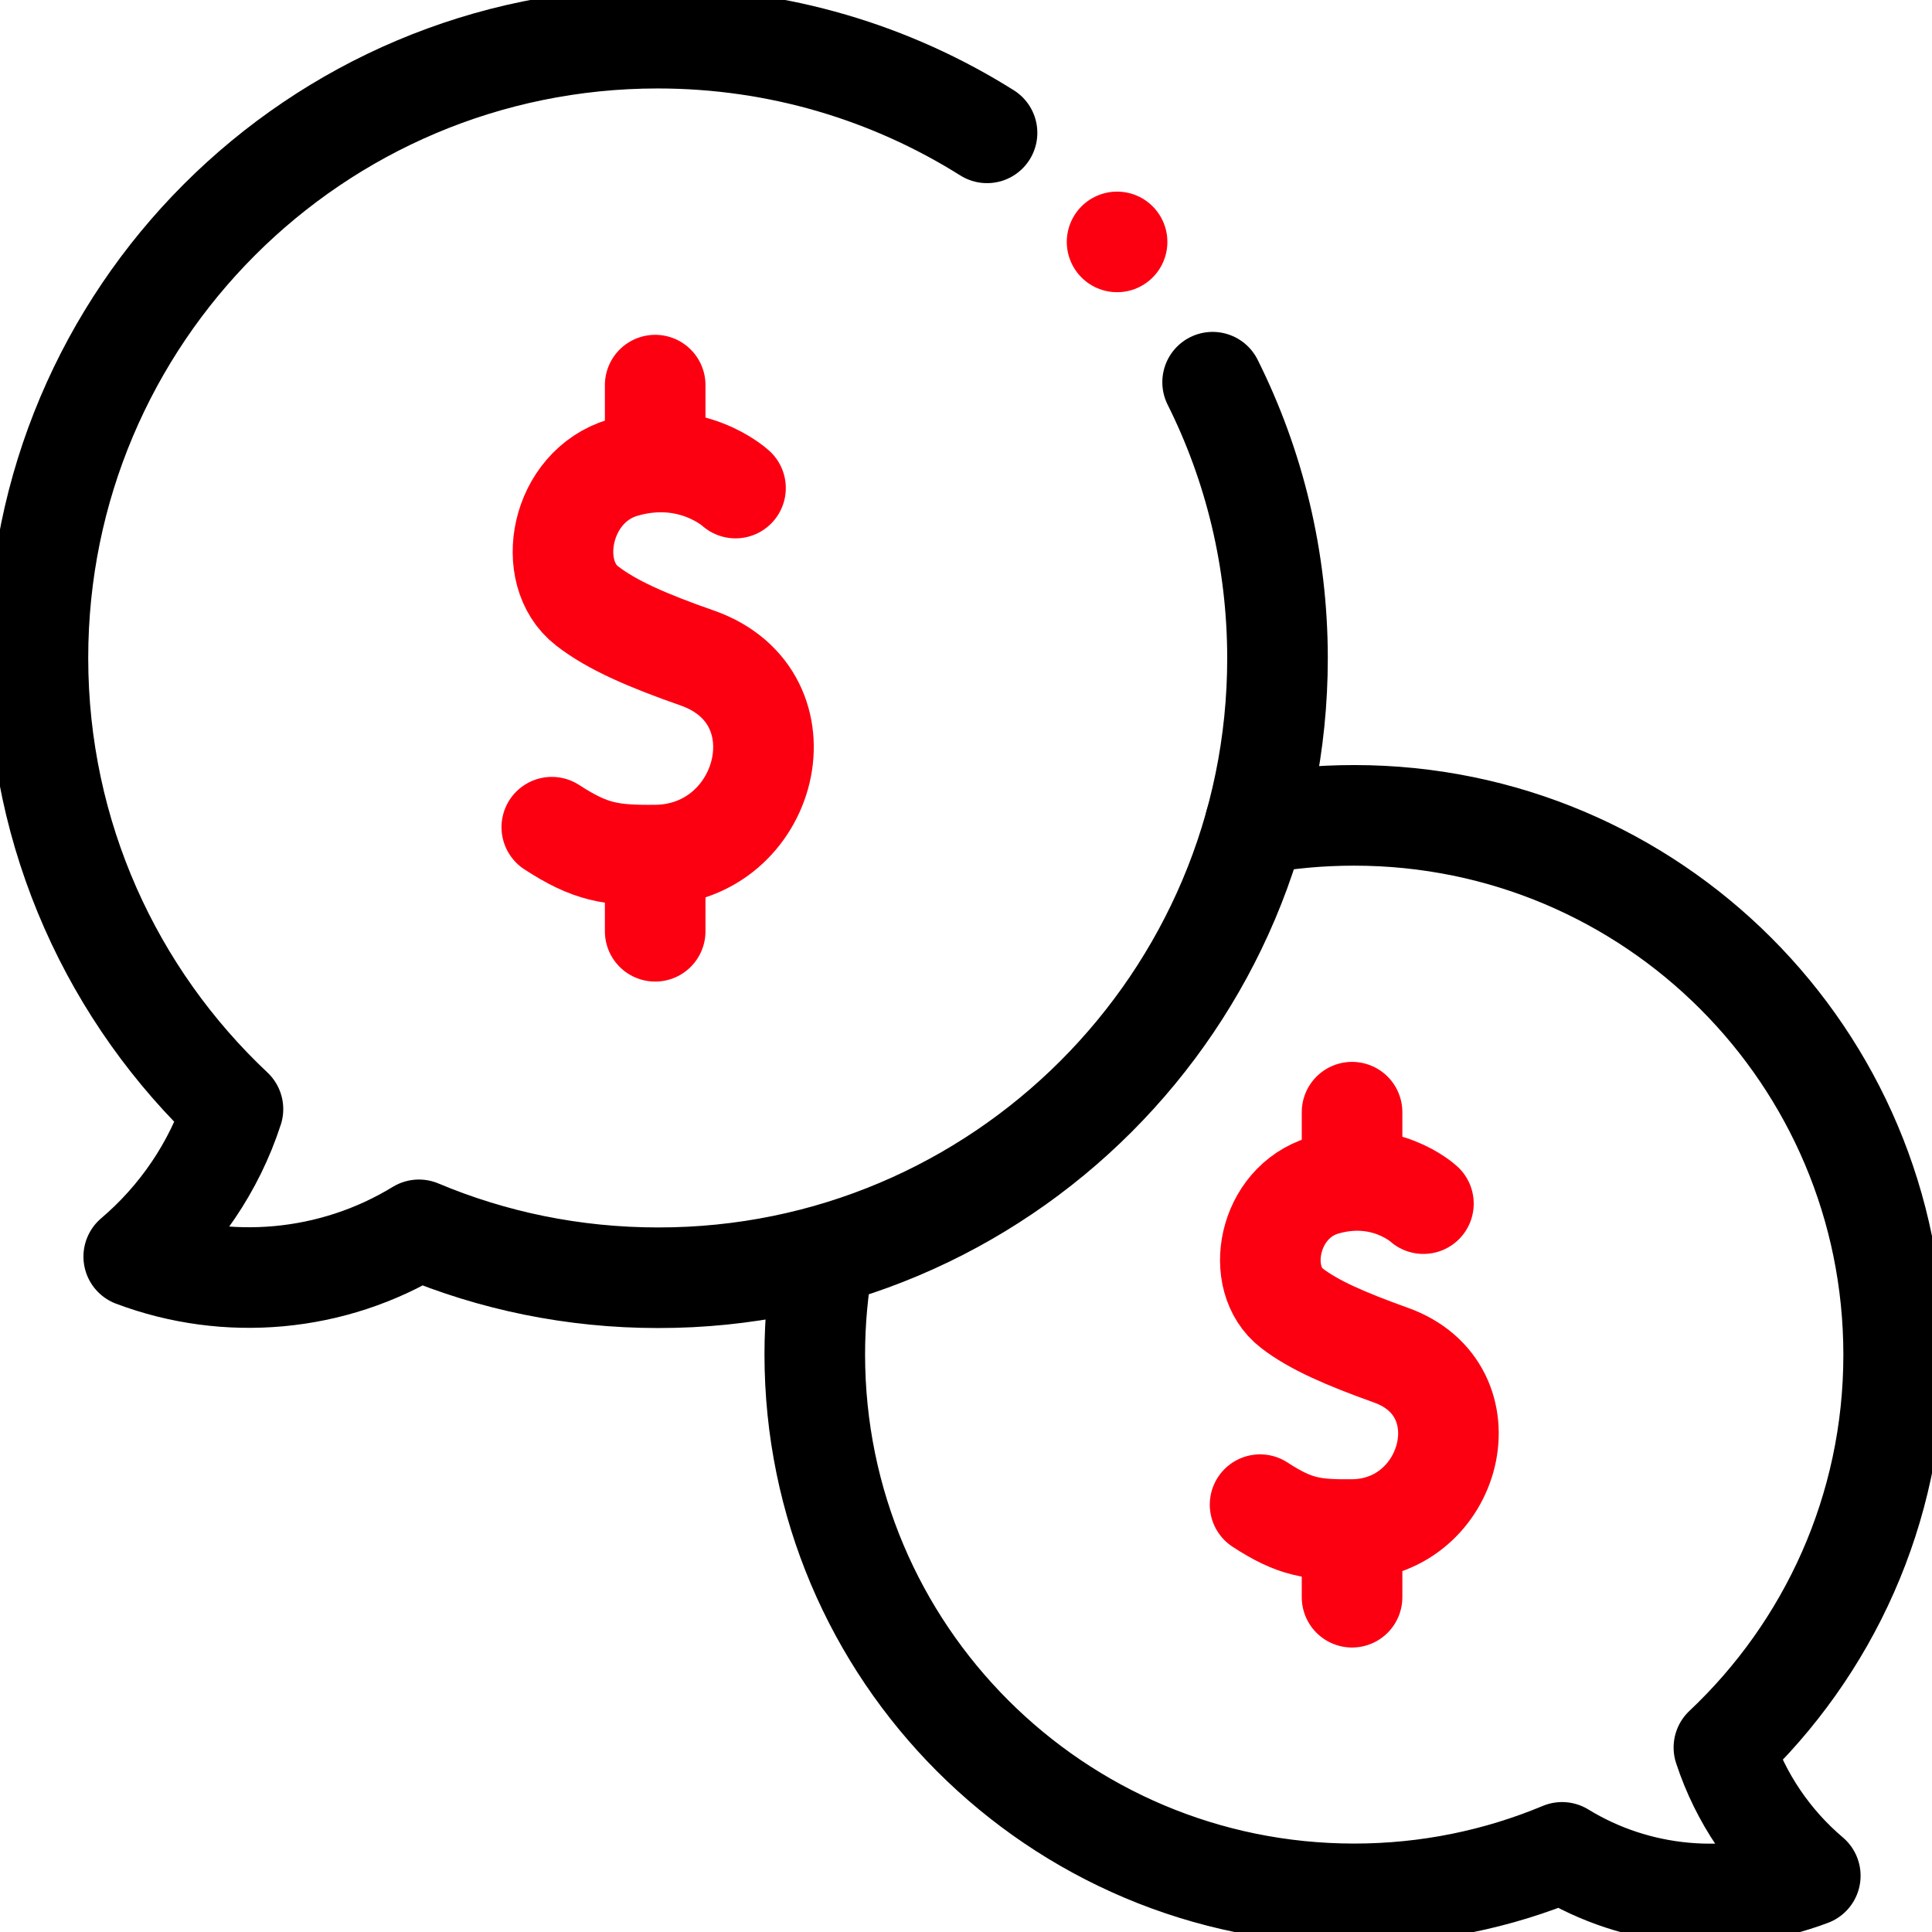
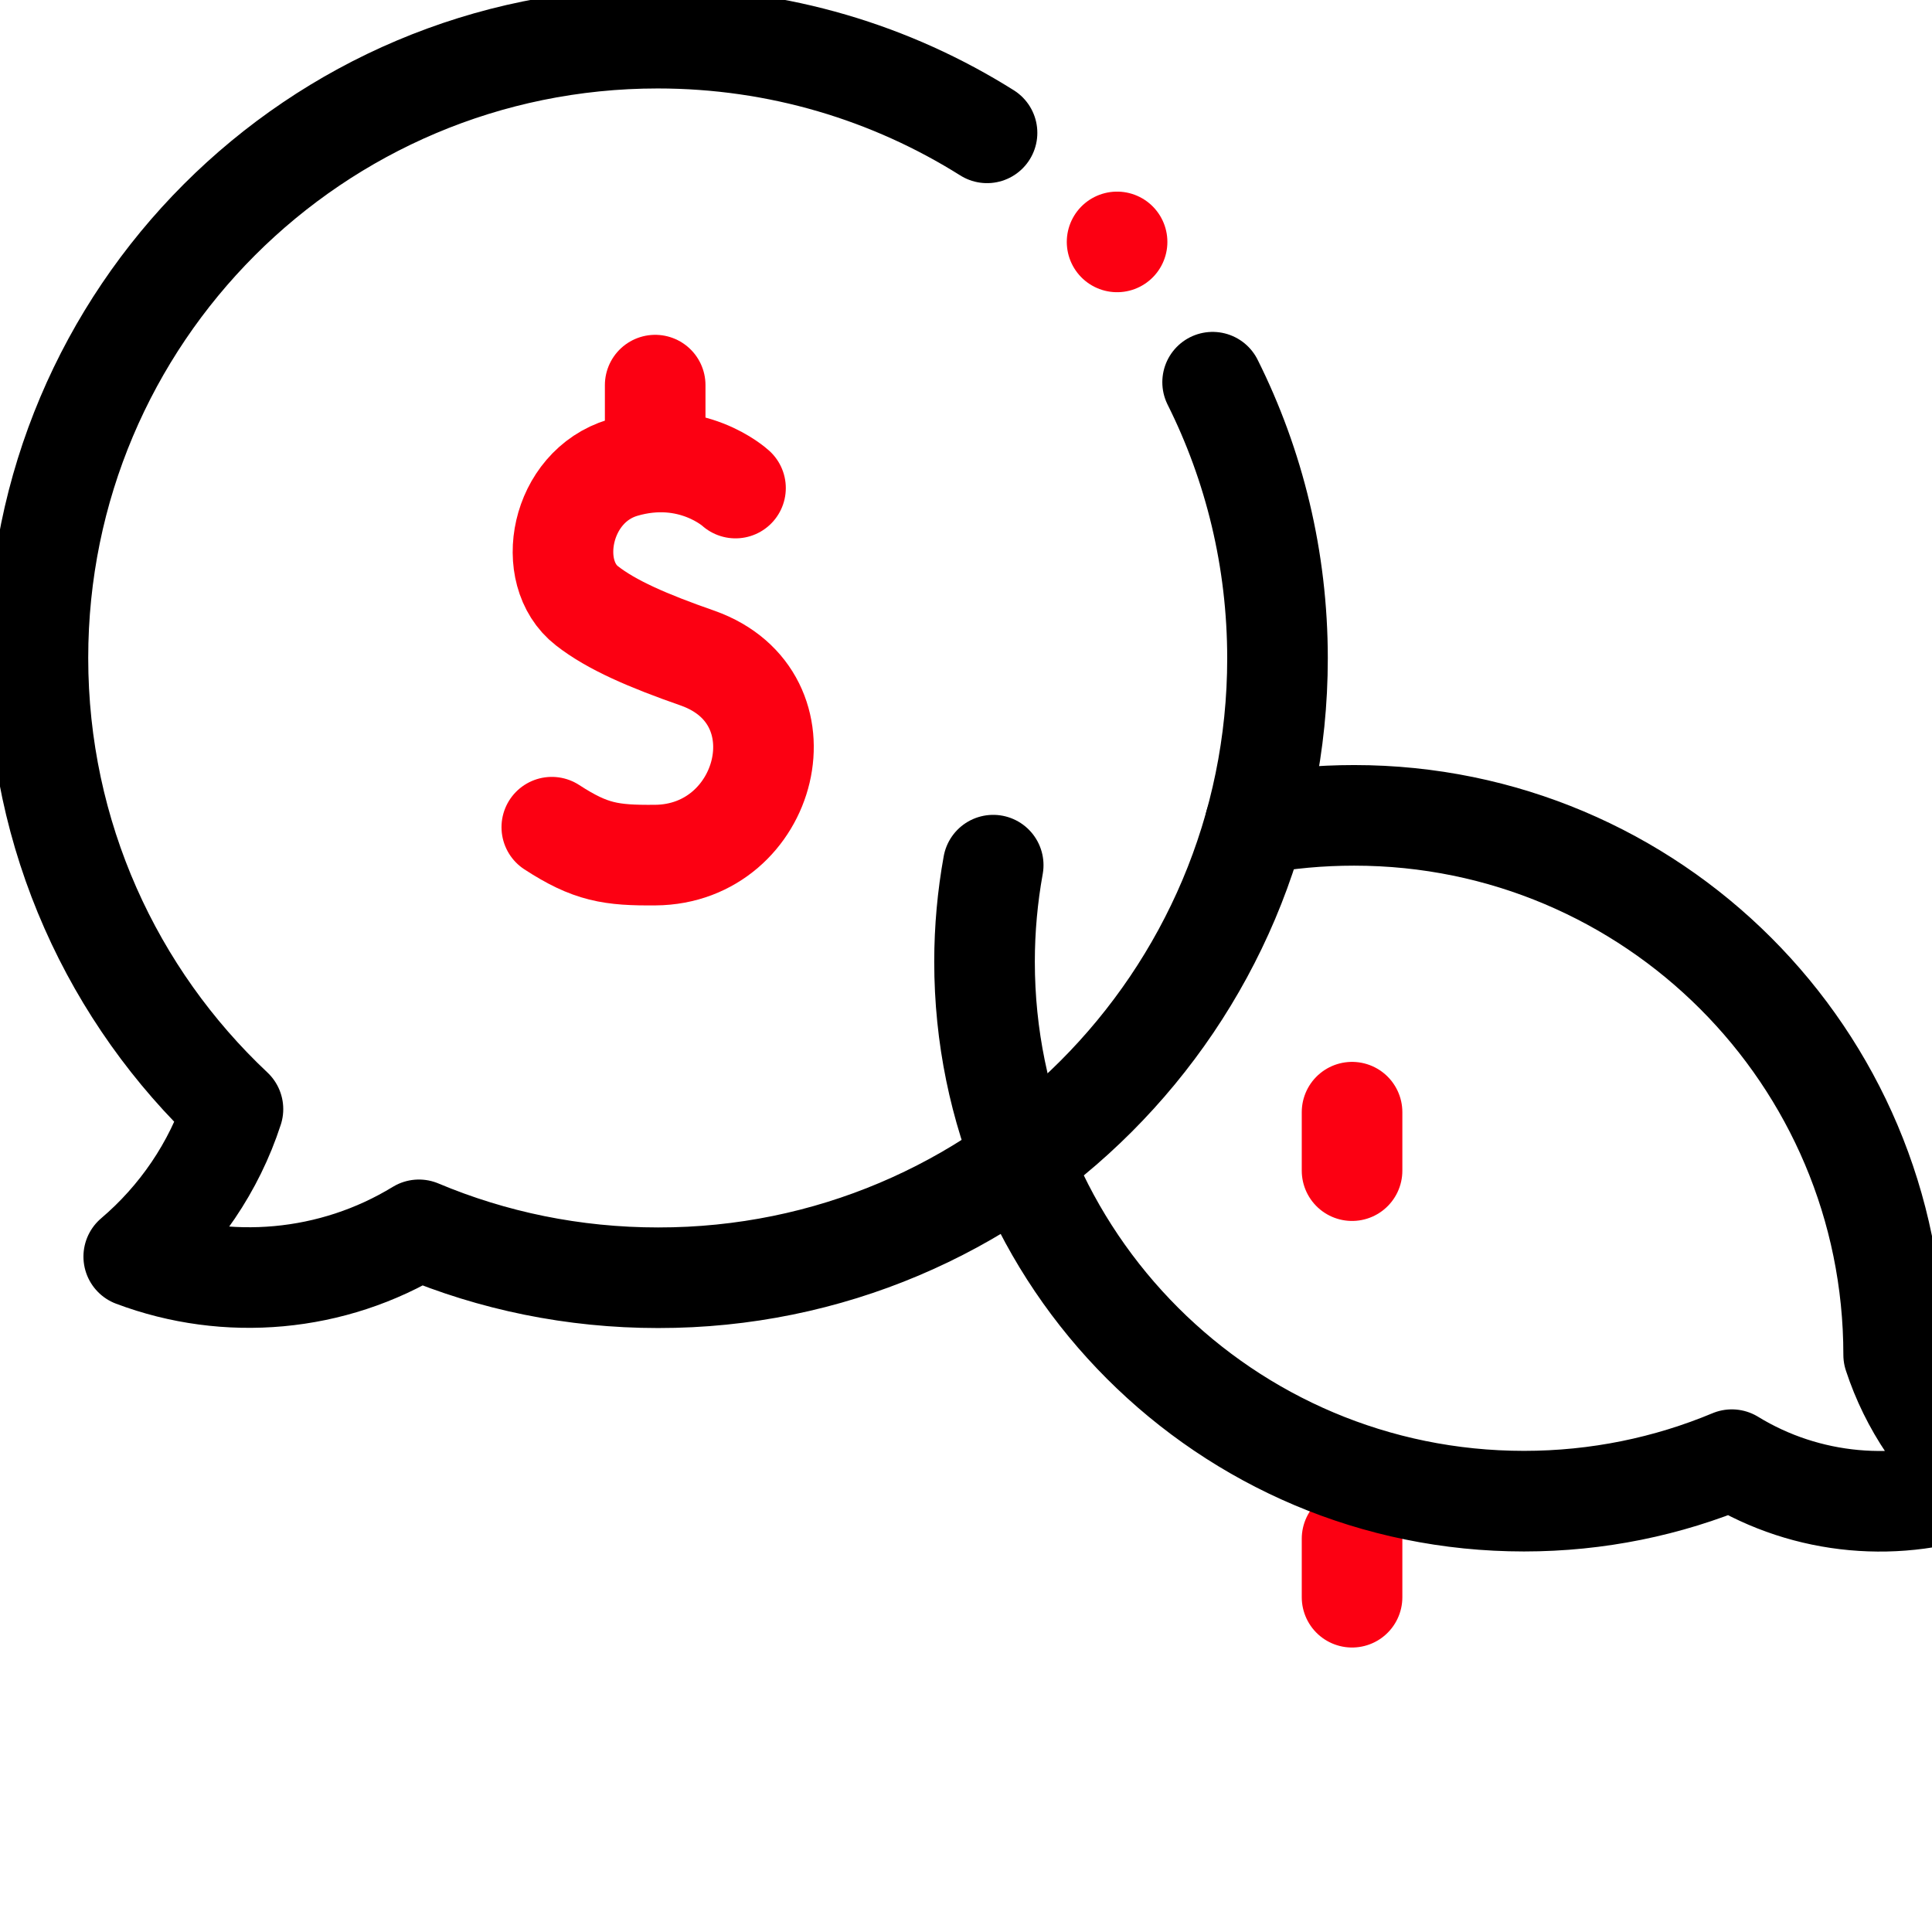
<svg xmlns="http://www.w3.org/2000/svg" xmlns:xlink="http://www.w3.org/1999/xlink" version="1.1" id="svg711" x="0px" y="0px" viewBox="0 0 682.7 682.7" style="enable-background:new 0 0 682.7 682.7;" xml:space="preserve">
  <style type="text/css">
	.st0{clip-path:url(#SVGID_2_);}
	.st1{fill:none;stroke:#FC0012;stroke-width:26.667;stroke-linecap:round;stroke-linejoin:round;stroke-miterlimit:13.333;}
	.st2{fill:none;stroke:#000000;stroke-width:26.667;stroke-linecap:round;stroke-linejoin:round;stroke-miterlimit:13.333;}
</style>
  <g id="g717" transform="matrix(1.333,0,0,-1.333,0,682.667)">
    <g id="g719">
      <g>
        <defs>
          <rect id="SVGID_1_" x="-85.3" y="-85.3" width="682.7" height="682.7" />
        </defs>
        <clipPath id="SVGID_2_">
          <use xlink:href="#SVGID_1_" style="overflow:visible;" />
        </clipPath>
        <g id="g721" class="st0">
          <g id="g727" transform="translate(377.335,193.058)">
-             <path id="path729" class="st1" d="M0,0c0,0-10.4,9.6-26.5,4.8C-41.3,0.3-45-19.9-34.9-27.7c5.8-4.5,14.4-8.2,26.1-12.4       c26.2-9.2,16.5-46.1-10.1-46.3c-10.4-0.1-15.2,0.6-24.4,6.6" />
-           </g>
+             </g>
          <g id="g731" transform="translate(358.416,217.301)">
            <path id="path733" class="st1" d="M0,0v-15.5" />
          </g>
          <g id="g735" transform="translate(358.416,104.221)">
            <path id="path737" class="st1" d="M0,0v-15.5" />
          </g>
          <g id="g739" transform="translate(194.977,382.749)">
            <path id="path741" class="st1" d="M0,0c0,0-11.7,10.8-29.9,5.4c-16.6-5-20.8-27.8-9.5-36.6c6.5-5.1,16.2-9.3,29.4-13.9       C19.5-55.6,8.7-97.1-21.3-97.3c-11.7-0.1-17.1,0.7-27.4,7.4" />
          </g>
          <g id="g743" transform="translate(173.682,410.036)">
            <path id="path745" class="st1" d="M0,0v-17.5" />
          </g>
          <g id="g747" transform="translate(173.682,282.756)">
-             <path id="path749" class="st1" d="M0,0v-17.5" />
-           </g>
+             </g>
          <g id="g751" transform="translate(261.653,476.912)">
            <path id="path753" class="st2" d="M0,0c-25.3,15.9-55.2,25.1-87.3,25.1c-90.8,0-164.3-73.6-164.3-164.3       c0-47.2,19.9-89.7,51.7-119.6c-5-15.4-14.3-28.9-26.3-39.1c24.7-9.3,52.7-6.9,75.6,7.1c19.5-8.2,40.9-12.7,63.4-12.7       C3.4-303.6,77-230,77-139.3c0,26.3-6.2,51.2-17.2,73.2" />
          </g>
          <g id="g755" transform="translate(332.689,293.585)">
-             <path id="path757" class="st2" d="M0,0c8.5,1.6,17.3,2.4,26.3,2.4c79,0,143-64,143-143c0-41-17.3-78-45-104.1       c4.4-13.4,12.4-25.1,22.9-34c-21.4-8.1-45.9-6-65.8,6.2c-17-7.1-35.6-11-55.1-11c-79,0-143,64-143,143c0,8.7,0.8,17.3,2.3,25.6       " />
+             <path id="path757" class="st2" d="M0,0c8.5,1.6,17.3,2.4,26.3,2.4c79,0,143-64,143-143c4.4-13.4,12.4-25.1,22.9-34c-21.4-8.1-45.9-6-65.8,6.2c-17-7.1-35.6-11-55.1-11c-79,0-143,64-143,143c0,8.7,0.8,17.3,2.3,25.6       " />
          </g>
          <g id="g759" transform="translate(296.127,448)">
            <path id="path761" class="st1" d="M0,0L0,0" />
          </g>
        </g>
      </g>
    </g>
  </g>
</svg>